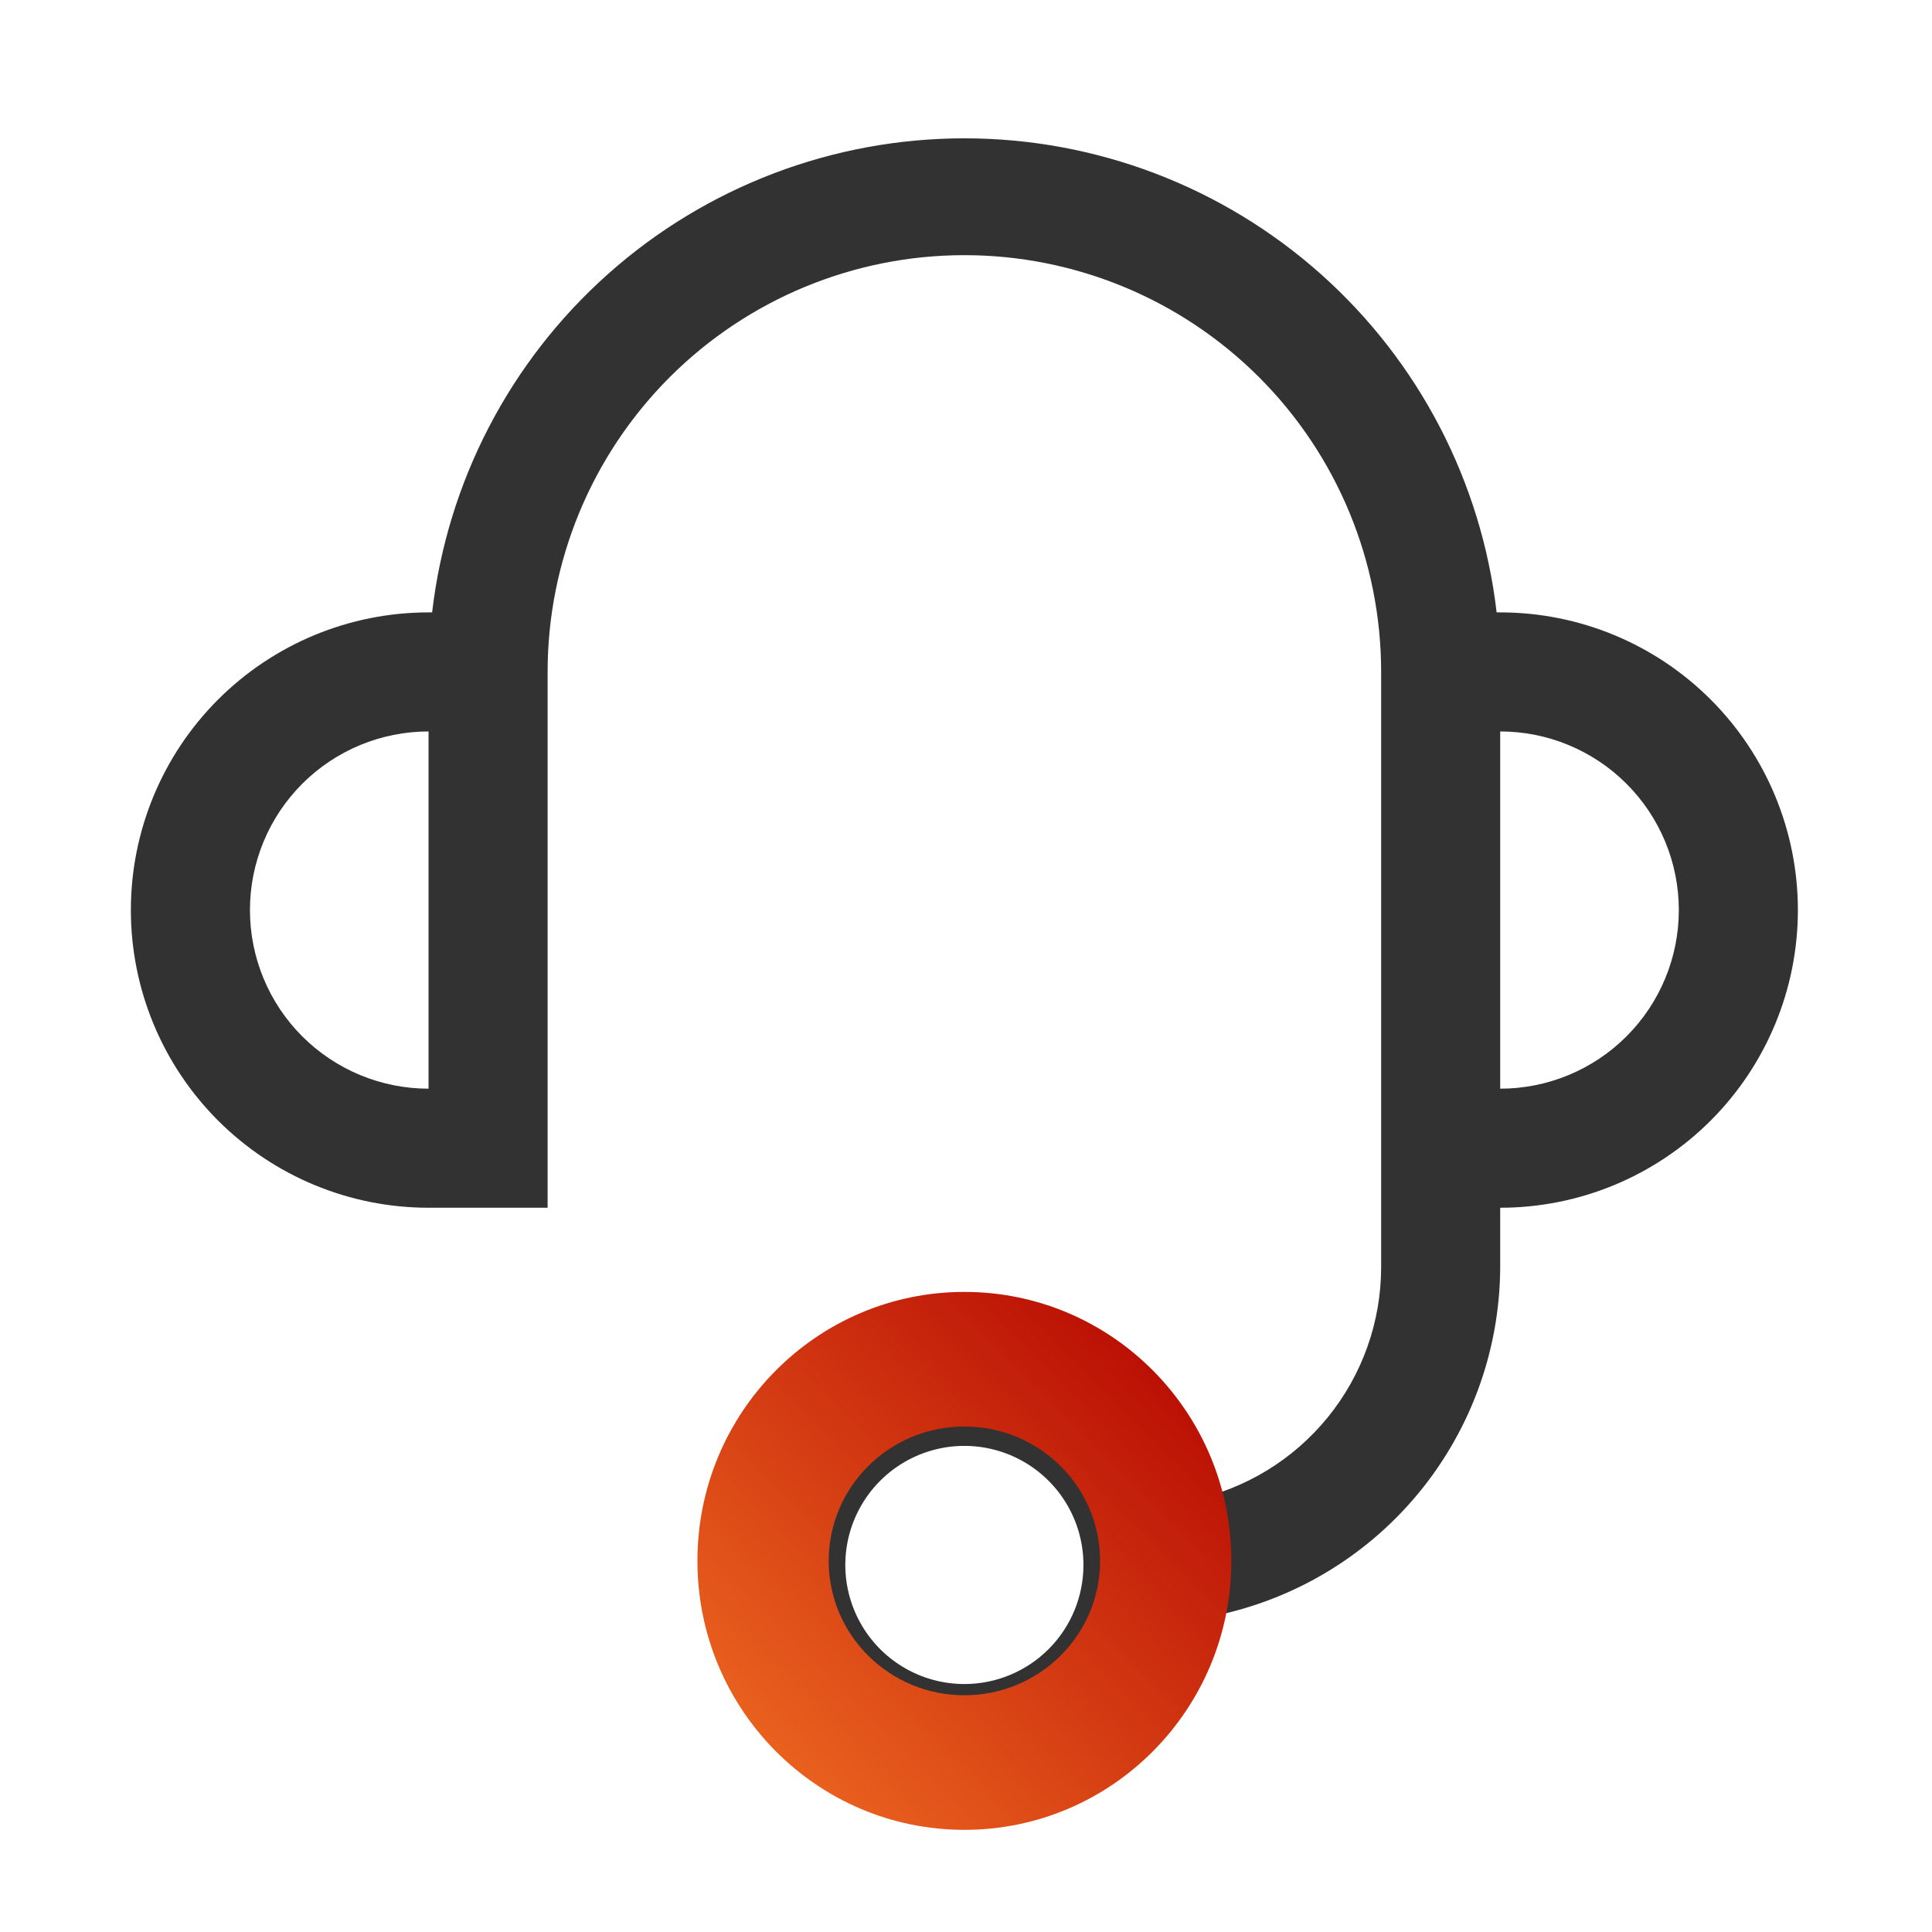
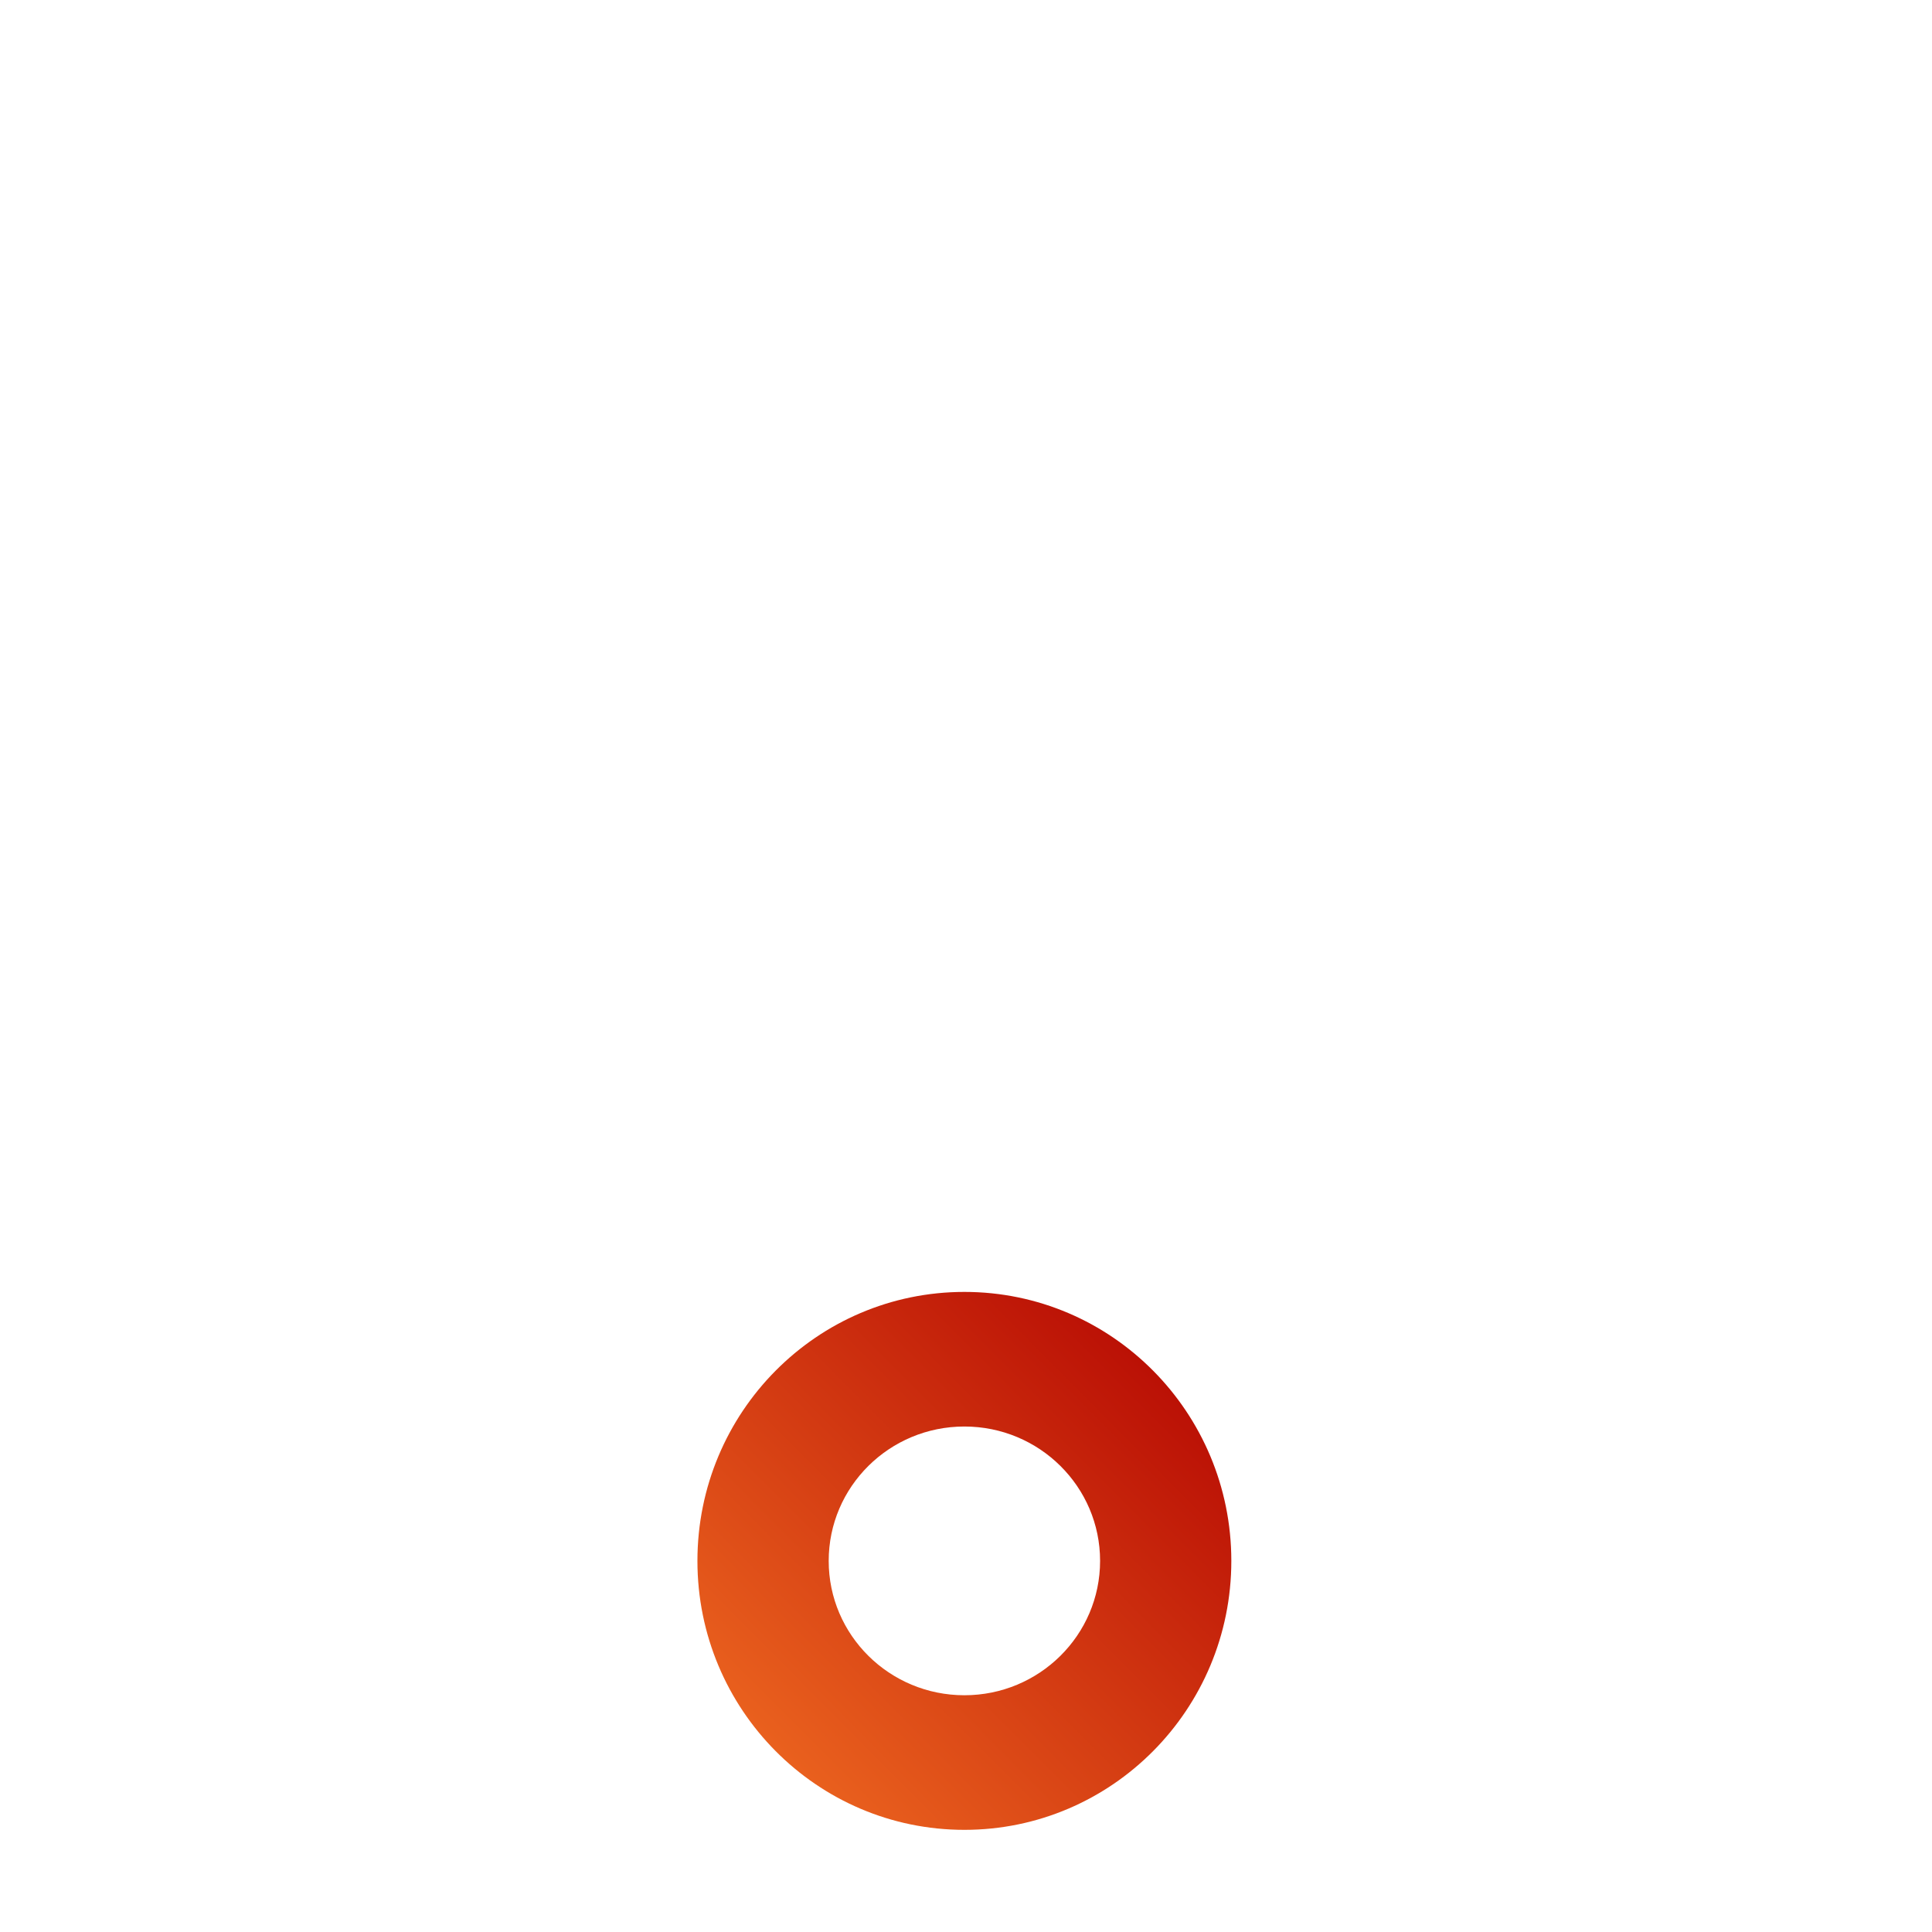
<svg xmlns="http://www.w3.org/2000/svg" width="72" height="72" viewBox="0 0 72 72" fill="none">
-   <path d="M55.908 22.822H55.775C55.211 17.957 52.878 13.469 49.221 10.212C45.564 6.954 40.837 5.155 35.94 5.155C31.042 5.155 26.316 6.954 22.658 10.212C19.001 13.469 16.669 17.957 16.104 22.822H15.971C13.029 22.822 10.207 23.99 8.126 26.071C6.046 28.151 4.877 30.973 4.877 33.915C4.877 36.858 6.046 39.679 8.126 41.76C10.207 43.84 13.029 45.009 15.971 45.009H20.408V25.04C20.408 20.921 22.045 16.971 24.957 14.058C27.87 11.145 31.821 9.509 35.94 9.509C40.059 9.509 44.009 11.145 46.922 14.058C49.835 16.971 51.471 20.921 51.471 25.04V47.228C51.469 49.261 50.77 51.231 49.49 52.81C48.21 54.39 46.426 55.481 44.438 55.903C43.845 53.826 42.516 52.036 40.698 50.869C38.88 49.702 36.7 49.237 34.564 49.563C32.429 49.889 30.486 50.982 29.099 52.638C27.712 54.294 26.976 56.399 27.03 58.558C27.084 60.718 27.924 62.783 29.392 64.368C30.86 65.953 32.855 66.947 35.004 67.166C37.153 67.385 39.308 66.812 41.065 65.555C42.822 64.299 44.061 62.445 44.548 60.341C47.697 59.874 50.574 58.294 52.658 55.889C54.742 53.483 55.895 50.411 55.908 47.228V45.009C58.851 45.009 61.672 43.84 63.753 41.76C65.833 39.679 67.002 36.858 67.002 33.915C67.002 30.973 65.833 28.151 63.753 26.071C61.672 23.99 58.851 22.822 55.908 22.822ZM9.315 33.915C9.315 32.15 10.016 30.457 11.264 29.209C12.513 27.96 14.206 27.259 15.971 27.259V40.572C14.206 40.572 12.513 39.87 11.264 38.622C10.016 37.374 9.315 35.681 9.315 33.915ZM35.94 62.759C35.062 62.759 34.204 62.499 33.474 62.011C32.745 61.524 32.176 60.831 31.84 60.02C31.504 59.209 31.416 58.317 31.587 57.456C31.759 56.595 32.181 55.804 32.802 55.184C33.422 54.563 34.213 54.141 35.074 53.969C35.935 53.798 36.827 53.886 37.638 54.222C38.449 54.558 39.142 55.126 39.629 55.856C40.117 56.586 40.377 57.444 40.377 58.322C40.377 59.498 39.91 60.627 39.078 61.459C38.245 62.291 37.117 62.759 35.94 62.759ZM55.908 40.572V27.259C57.674 27.259 59.367 27.96 60.615 29.209C61.863 30.457 62.565 32.15 62.565 33.915C62.565 35.681 61.863 37.374 60.615 38.622C59.367 39.87 57.674 40.572 55.908 40.572Z" fill="#323232" />
  <path fill-rule="evenodd" clip-rule="evenodd" d="M35.94 68.193C41.434 68.193 45.888 63.706 45.888 58.17C45.888 52.634 41.434 48.146 35.94 48.146C30.445 48.146 25.991 52.634 25.991 58.17C25.991 63.706 30.445 68.193 35.94 68.193ZM35.94 63.177C38.733 63.177 40.997 60.935 40.997 58.17C40.997 55.404 38.733 53.162 35.94 53.162C33.147 53.162 30.883 55.404 30.883 58.17C30.883 60.935 33.147 63.177 35.94 63.177Z" fill="url(#paint0_linear)" />
  <defs>
    <linearGradient id="paint0_linear" x1="45.888" y1="48.146" x2="25.859" y2="68.06" gradientUnits="userSpaceOnUse">
      <stop stop-color="#B10000" />
      <stop offset="1" stop-color="#F37123" />
    </linearGradient>
  </defs>
</svg>